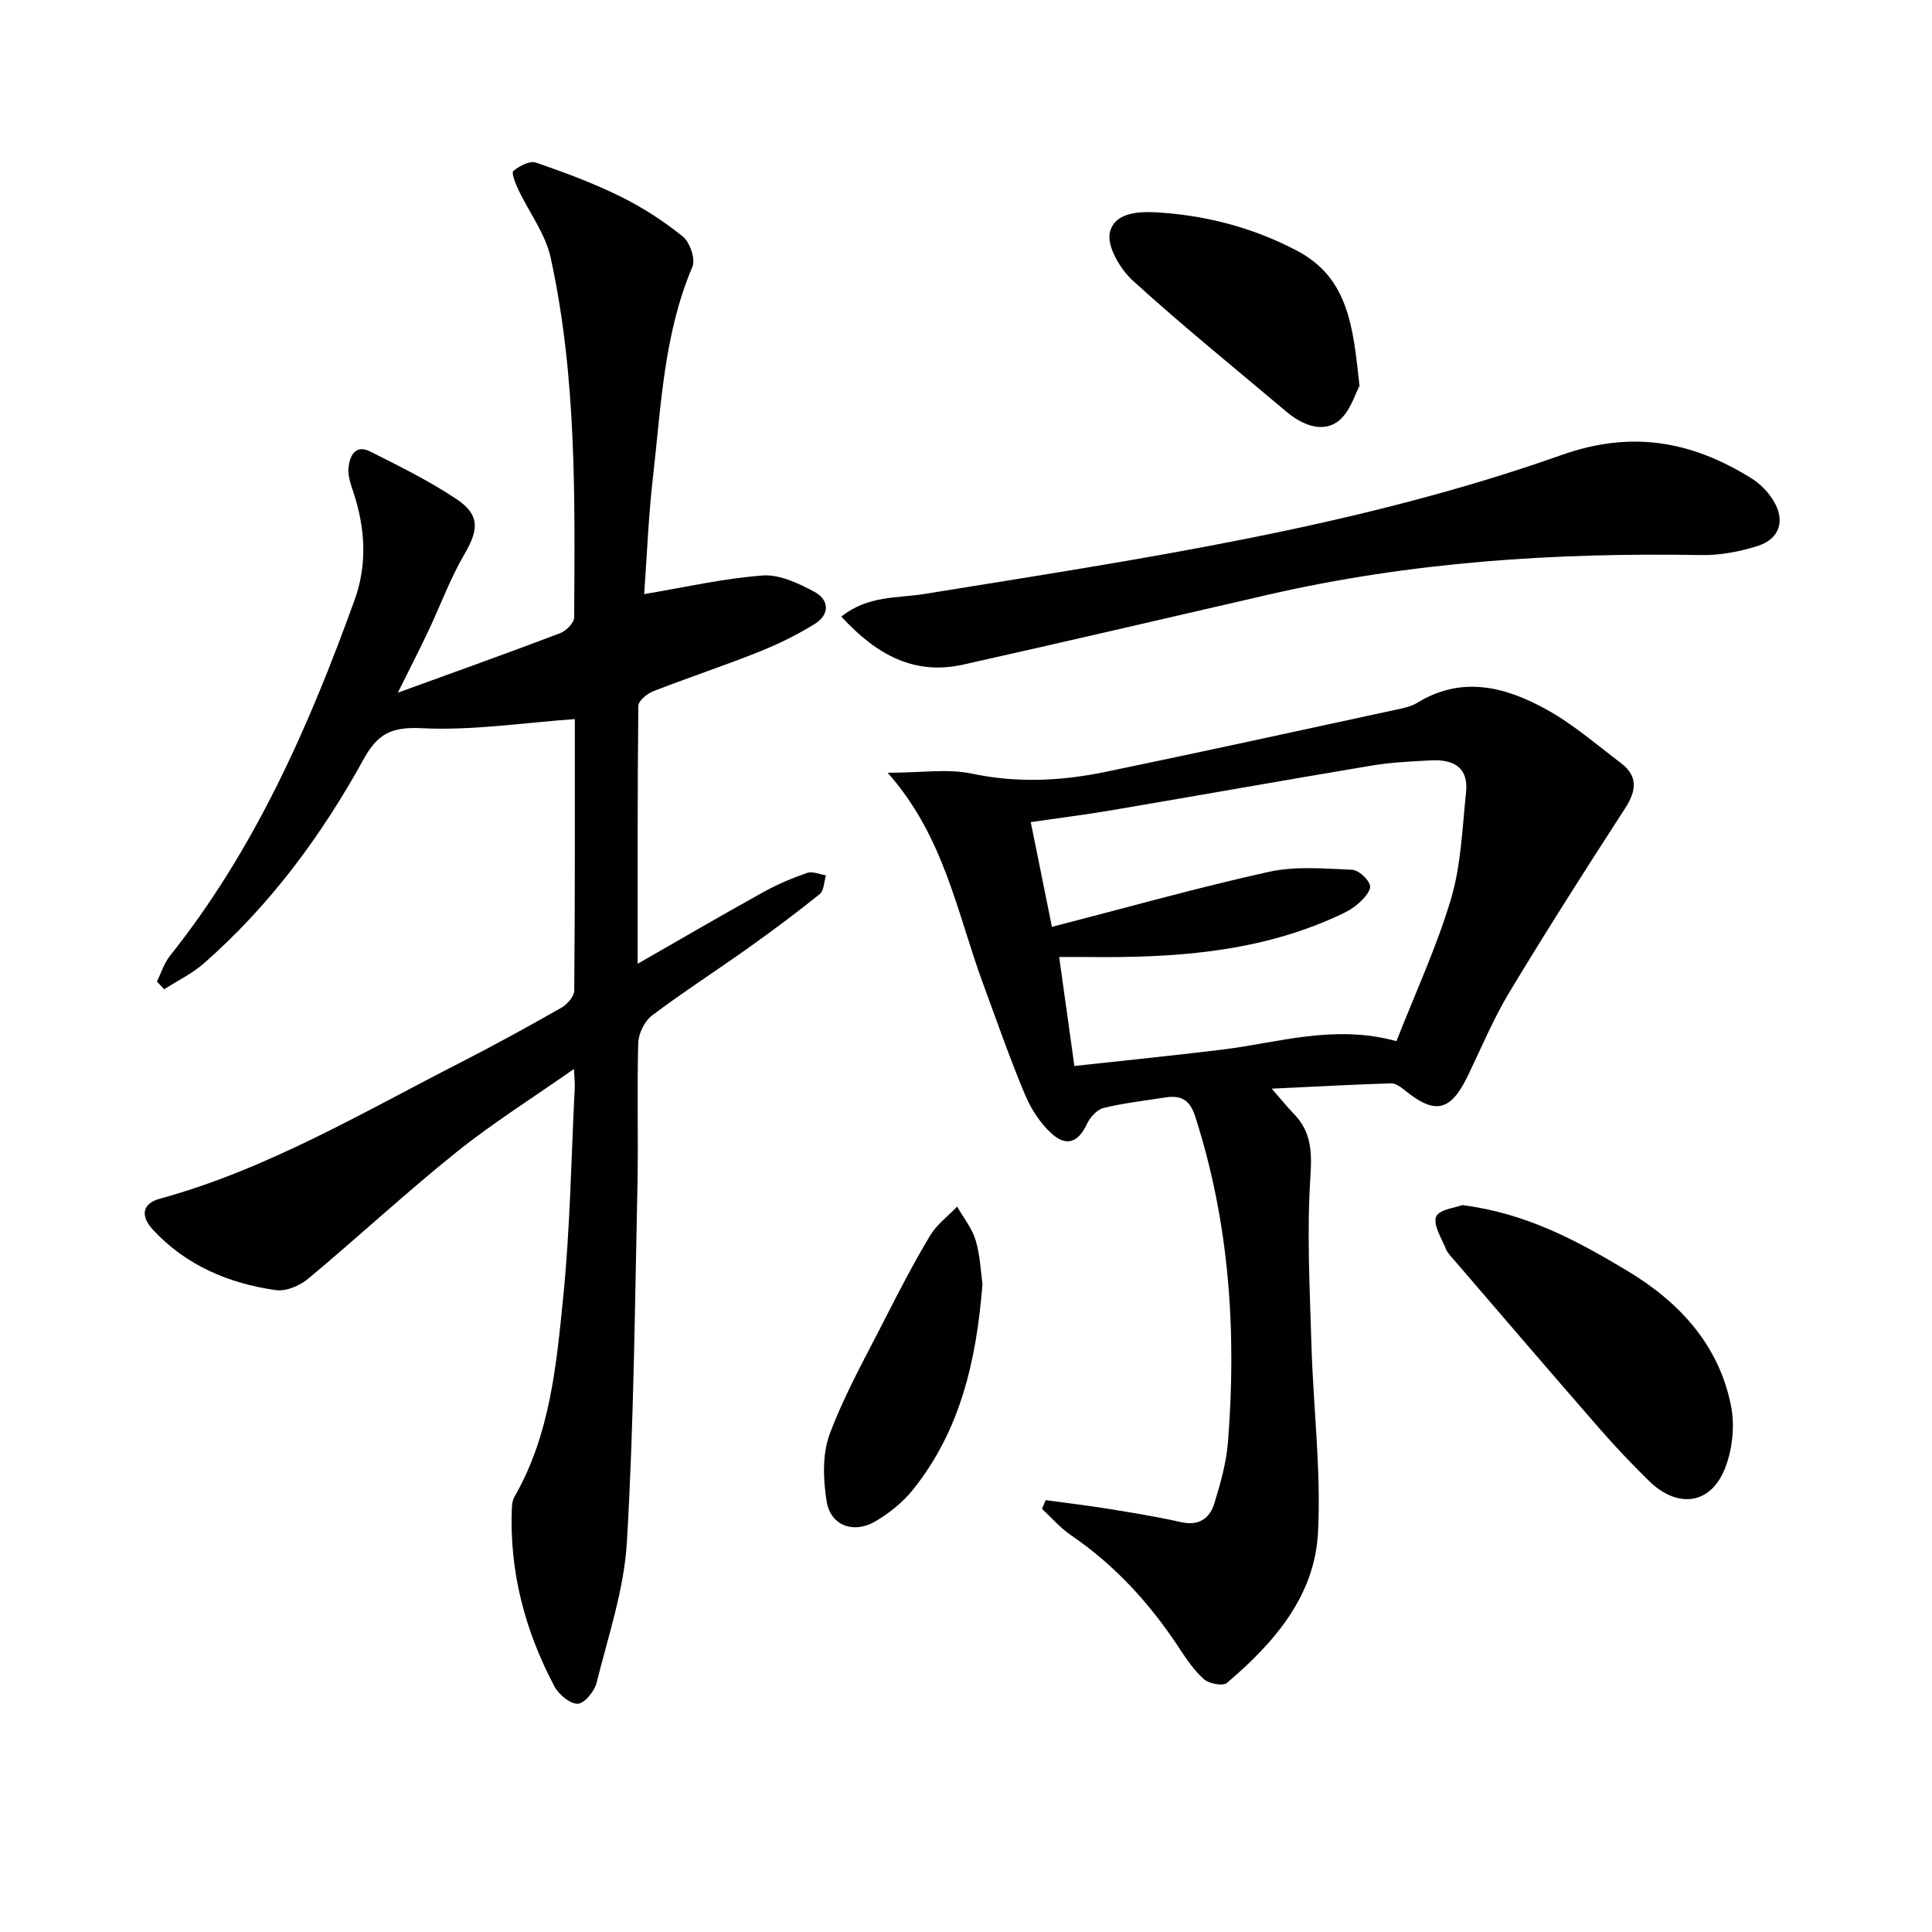
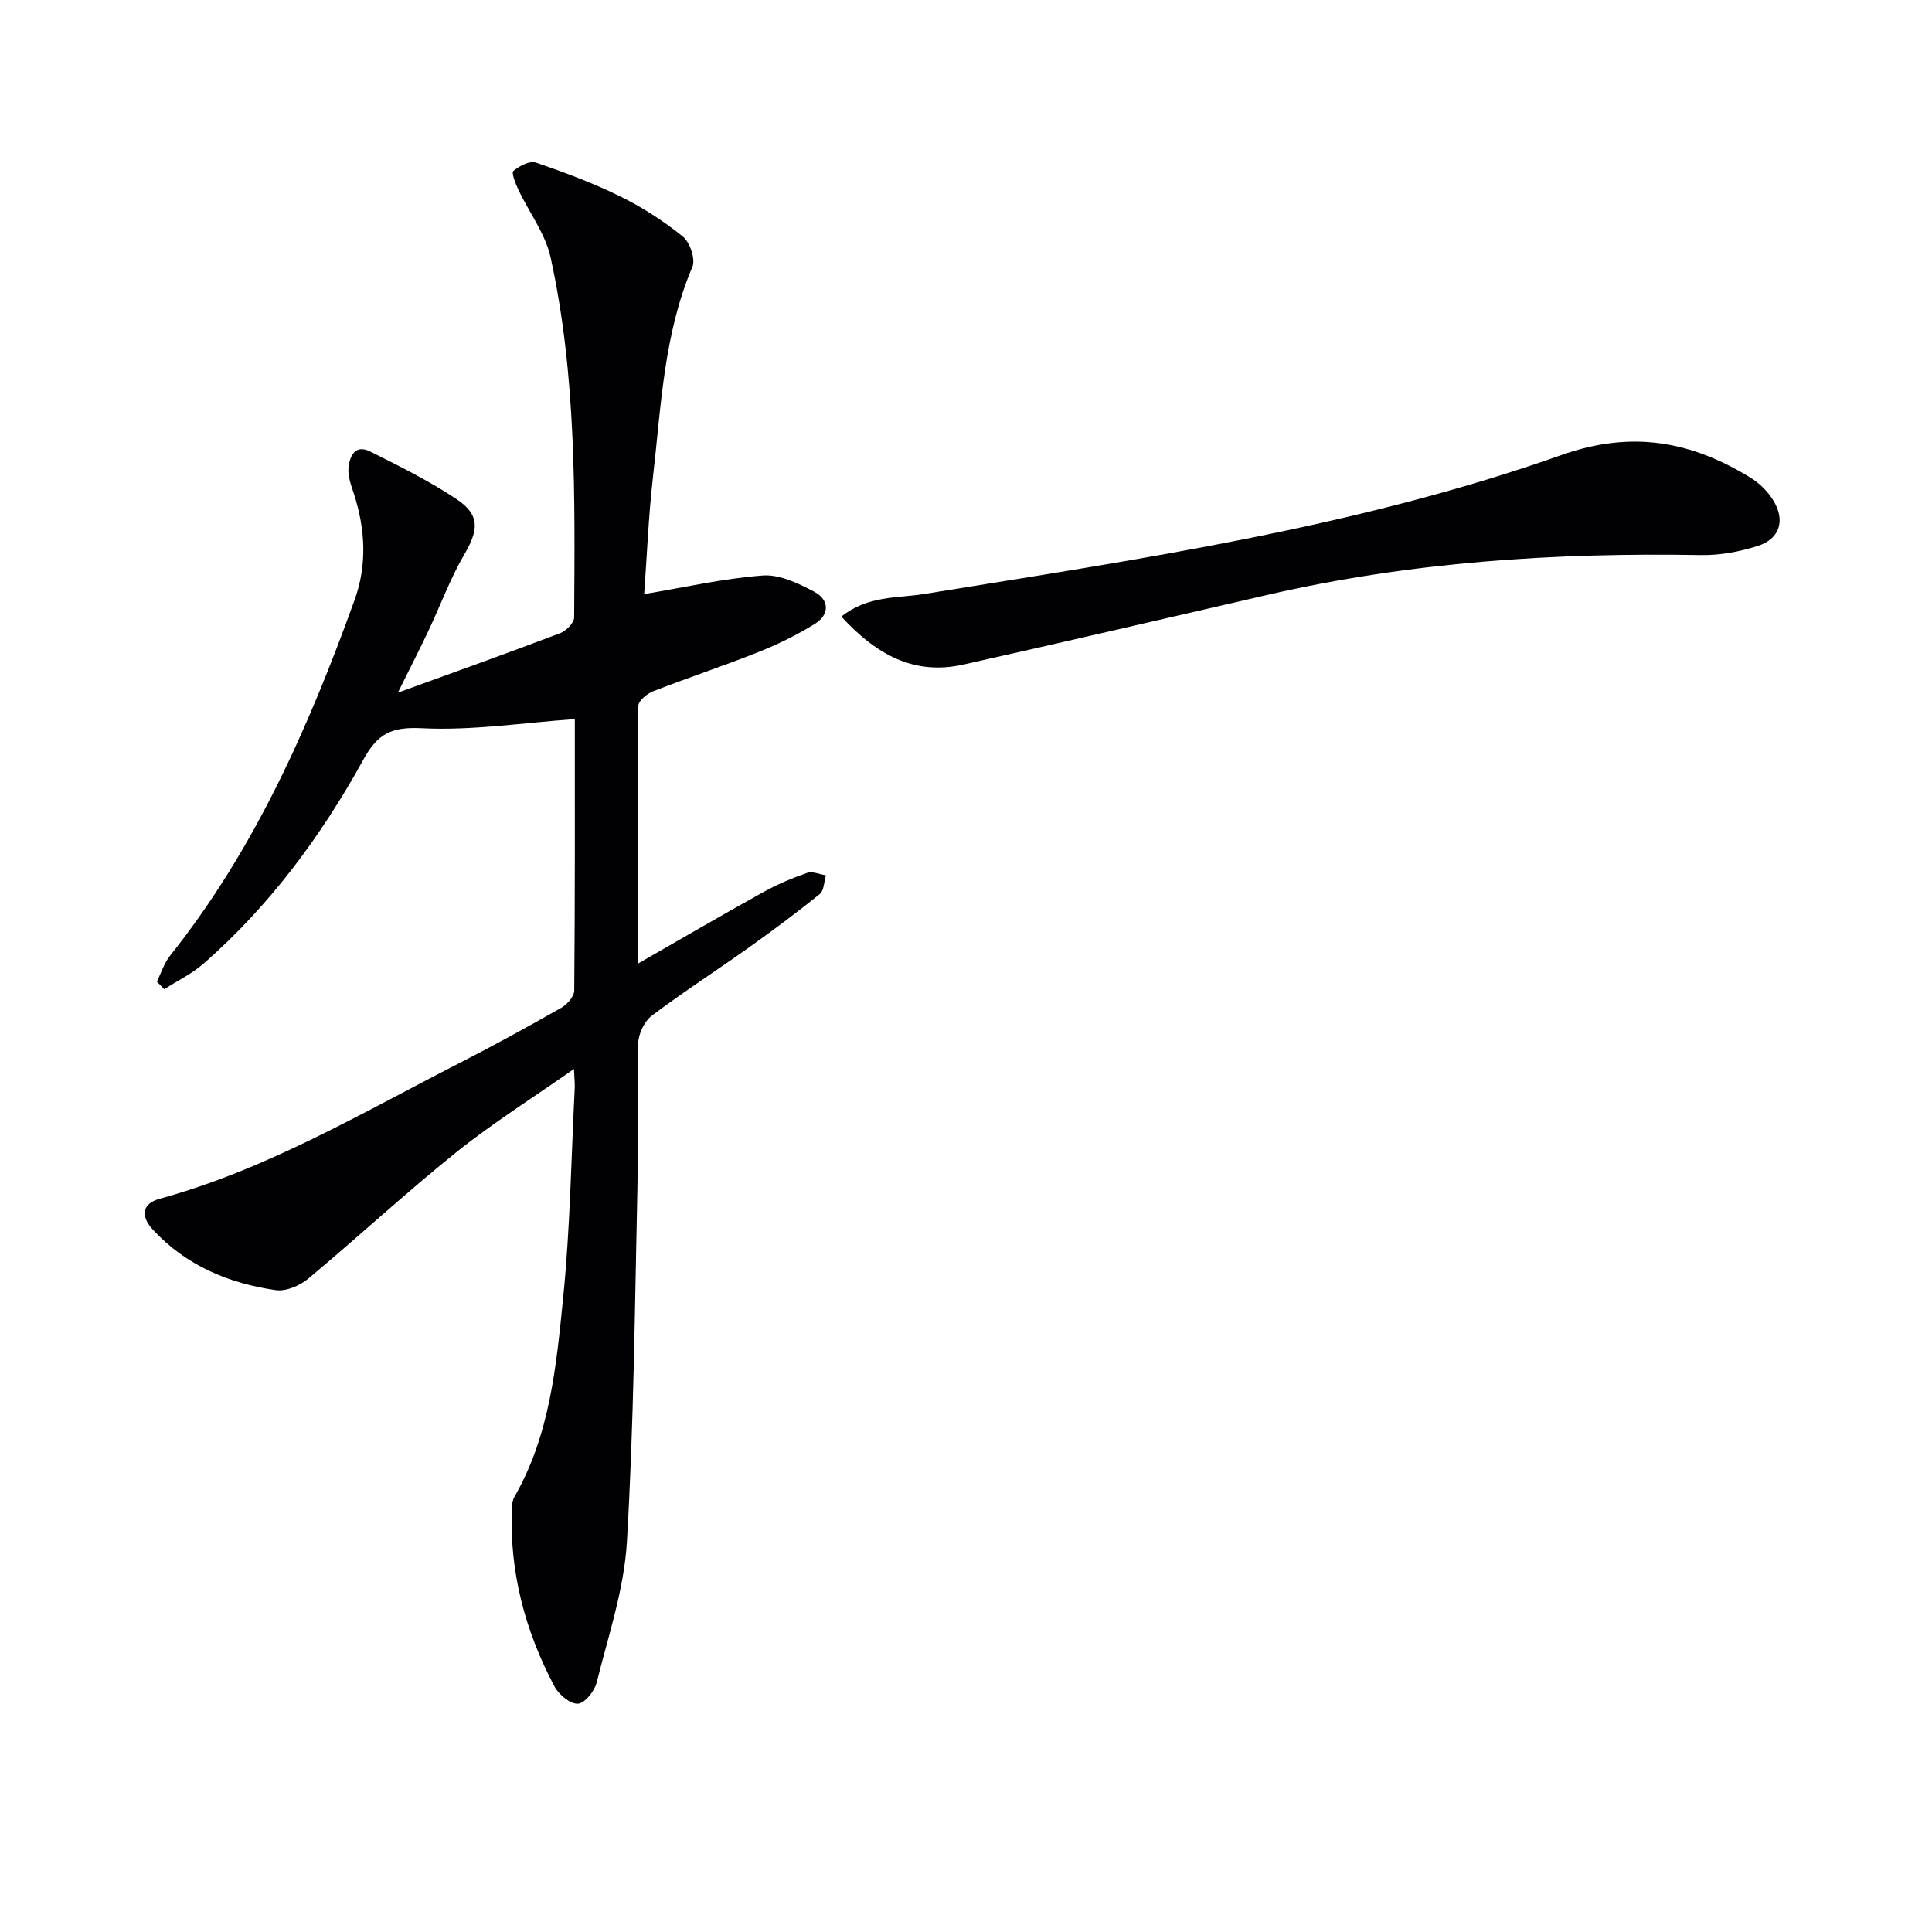
<svg xmlns="http://www.w3.org/2000/svg" enable-background="new 0 0 400 400" viewBox="0 0 400 400">
  <g fill="#010103">
-     <path d="m82.37 143.41c12.16-4.42 22.93-8.26 33.61-12.32 1.24-.47 2.88-2.13 2.89-3.25.16-24.96.51-49.97-4.87-74.52-1.08-4.94-4.47-9.36-6.69-14.07-.59-1.24-1.46-3.49-1.03-3.85 1.24-1.02 3.37-2.17 4.64-1.74 5.94 2.02 11.86 4.23 17.49 7 4.59 2.26 8.99 5.1 12.97 8.32 1.47 1.19 2.65 4.68 1.97 6.27-5.92 13.92-6.47 28.78-8.15 43.43-.95 8.23-1.26 16.53-1.83 24.32 8.33-1.39 16.39-3.24 24.54-3.85 3.47-.26 7.37 1.61 10.64 3.34 3.14 1.66 3.32 4.73.12 6.7-3.64 2.25-7.54 4.17-11.52 5.76-7.24 2.89-14.66 5.34-21.92 8.17-1.27.5-3.06 1.97-3.07 3.02-.19 17.6-.14 35.21-.14 53.4 9.04-5.18 17.47-10.1 26-14.83 2.89-1.6 5.98-2.91 9.1-3.99 1.11-.38 2.58.31 3.89.51-.41 1.32-.4 3.16-1.29 3.88-4.78 3.86-9.73 7.54-14.74 11.11-6.64 4.73-13.51 9.14-20.01 14.05-1.54 1.16-2.77 3.73-2.83 5.68-.28 9.99.05 20-.17 29.99-.54 24.45-.74 48.94-2.18 73.34-.58 9.8-3.87 19.47-6.27 29.12-.44 1.76-2.5 4.29-3.9 4.34-1.59.06-3.93-1.9-4.82-3.57-6.1-11.5-9.35-23.76-8.83-36.87.03-.8.14-1.7.52-2.37 7.37-12.79 8.69-27.15 10.11-41.31 1.45-14.38 1.66-28.88 2.39-43.33.05-.96-.07-1.93-.16-3.97-8.56 6-16.82 11.19-24.37 17.25-10.47 8.41-20.34 17.57-30.66 26.18-1.74 1.45-4.59 2.66-6.7 2.36-9.75-1.4-18.58-5.1-25.44-12.51-2.65-2.87-2.21-5.42 1.4-6.41 22.21-6.08 41.85-17.77 62.11-28.12 7.1-3.63 14.1-7.48 21.04-11.42 1.21-.69 2.67-2.34 2.68-3.55.17-19.15.12-38.3.12-56.22-10.72.76-21.25 2.41-31.68 1.89-6.26-.31-9.12 1.1-12.07 6.45-8.71 15.82-19.4 30.28-33.08 42.26-2.42 2.12-5.44 3.57-8.18 5.33-.51-.53-1.01-1.06-1.52-1.59.89-1.79 1.5-3.81 2.72-5.34 17.57-22.05 28.74-47.41 38.21-73.65 2.63-7.28 2.23-14.69-.15-22.03-.56-1.72-1.27-3.58-1.11-5.3.22-2.39 1.34-5.01 4.51-3.41 6.07 3.05 12.21 6.08 17.85 9.84 4.9 3.26 4.6 6.36 1.63 11.44-2.92 4.99-4.92 10.5-7.4 15.75-1.84 3.9-3.8 7.7-6.37 12.89z" />
-     <path d="m183.78 159.99c6.93 0 12.41-.88 17.48.19 9.35 1.97 18.49 1.52 27.63-.37 19.96-4.13 39.87-8.5 59.8-12.8 1.62-.35 3.36-.66 4.73-1.5 9.3-5.71 18.32-3.29 26.83 1.42 5.46 3.02 10.27 7.22 15.29 11.01 3.66 2.76 3.28 5.78.9 9.45-8.13 12.54-16.17 25.16-23.89 37.96-3.33 5.52-5.84 11.55-8.65 17.38-3.53 7.33-6.73 8.11-12.93 3.1-.86-.69-1.97-1.57-2.95-1.54-7.92.25-15.84.69-24.72 1.11 2.01 2.3 3.2 3.8 4.53 5.16 3.68 3.75 3.81 7.9 3.47 13.13-.75 11.53-.12 23.17.22 34.75.38 12.96 2.02 25.97 1.36 38.86-.68 13.19-9.13 22.87-18.86 31.13-.83.71-3.68.18-4.73-.75-2.08-1.83-3.7-4.25-5.24-6.6-6.02-9.14-13.25-17.05-22.34-23.25-2.2-1.5-3.99-3.6-5.97-5.43.25-.6.5-1.21.75-1.81 4.29.59 8.59 1.09 12.86 1.78 5.07.82 10.15 1.64 15.16 2.77 3.72.84 5.96-.76 6.93-3.94 1.25-4.1 2.45-8.33 2.79-12.57 1.82-22.89.32-45.48-6.79-67.52-1.13-3.5-3.01-4.4-6.2-3.89-4.26.67-8.58 1.15-12.75 2.17-1.36.33-2.8 1.93-3.44 3.3-1.75 3.76-4.2 4.84-7.34 1.99-2.36-2.15-4.27-5.11-5.51-8.08-3.14-7.49-5.81-15.18-8.62-22.81-5.43-14.67-8.03-30.53-19.8-43.8zm105.34 55.57c3.91-9.98 8.34-19.51 11.3-29.47 2.09-7.04 2.33-14.66 3.11-22.06.56-5.28-2.76-6.86-7.35-6.6-3.98.23-7.99.38-11.91 1.03-18.01 3.01-35.98 6.21-53.98 9.27-5.47.93-10.98 1.62-16.88 2.48 1.61 7.96 3.04 15.04 4.38 21.69 15.36-3.96 30.03-8.1 44.88-11.39 5.51-1.22 11.47-.68 17.21-.44 1.39.06 3.51 1.97 3.77 3.32.22 1.14-1.55 2.98-2.83 4.02-1.51 1.23-3.41 2.04-5.22 2.83-16.08 7.04-33.1 8.09-50.32 7.9-1.9-.02-3.79 0-5.99 0 1.08 7.72 2.05 14.71 3.15 22.56 10.61-1.17 20.66-2.17 30.68-3.4 11.6-1.42 23.04-5.28 36-1.74z" />
+     <path d="m82.37 143.41c12.16-4.42 22.93-8.26 33.61-12.32 1.24-.47 2.88-2.13 2.89-3.25.16-24.96.51-49.97-4.87-74.52-1.08-4.94-4.47-9.36-6.69-14.07-.59-1.24-1.46-3.49-1.03-3.85 1.24-1.02 3.37-2.17 4.64-1.74 5.94 2.02 11.86 4.23 17.49 7 4.59 2.26 8.99 5.1 12.97 8.32 1.47 1.19 2.65 4.68 1.97 6.27-5.92 13.92-6.47 28.78-8.15 43.43-.95 8.23-1.26 16.53-1.83 24.32 8.33-1.39 16.39-3.24 24.54-3.85 3.47-.26 7.37 1.61 10.64 3.34 3.14 1.66 3.32 4.73.12 6.7-3.64 2.25-7.54 4.17-11.52 5.76-7.24 2.89-14.66 5.34-21.92 8.17-1.27.5-3.06 1.97-3.07 3.02-.19 17.6-.14 35.21-.14 53.4 9.04-5.18 17.47-10.1 26-14.83 2.89-1.6 5.98-2.91 9.1-3.99 1.11-.38 2.58.31 3.89.51-.41 1.32-.4 3.16-1.29 3.88-4.78 3.86-9.73 7.54-14.74 11.11-6.64 4.73-13.51 9.14-20.01 14.05-1.54 1.16-2.77 3.73-2.83 5.68-.28 9.99.05 20-.17 29.99-.54 24.45-.74 48.94-2.18 73.34-.58 9.8-3.87 19.47-6.27 29.12-.44 1.76-2.5 4.29-3.9 4.34-1.59.06-3.93-1.9-4.82-3.57-6.1-11.5-9.35-23.76-8.83-36.87.03-.8.14-1.7.52-2.37 7.37-12.79 8.69-27.15 10.11-41.31 1.45-14.38 1.66-28.88 2.39-43.33.05-.96-.07-1.93-.16-3.97-8.56 6-16.82 11.19-24.37 17.25-10.47 8.41-20.34 17.57-30.66 26.18-1.74 1.45-4.59 2.66-6.7 2.36-9.75-1.4-18.58-5.1-25.44-12.51-2.65-2.87-2.21-5.42 1.4-6.41 22.21-6.08 41.85-17.77 62.11-28.12 7.1-3.63 14.1-7.48 21.04-11.42 1.21-.69 2.67-2.34 2.68-3.55.17-19.15.12-38.3.12-56.22-10.72.76-21.25 2.41-31.68 1.89-6.26-.31-9.12 1.1-12.07 6.45-8.71 15.82-19.4 30.28-33.08 42.26-2.42 2.12-5.44 3.57-8.18 5.33-.51-.53-1.01-1.06-1.52-1.59.89-1.79 1.5-3.81 2.72-5.34 17.57-22.05 28.74-47.41 38.21-73.65 2.63-7.28 2.23-14.69-.15-22.03-.56-1.72-1.27-3.58-1.11-5.3.22-2.39 1.34-5.01 4.51-3.41 6.07 3.05 12.21 6.08 17.85 9.84 4.9 3.26 4.6 6.36 1.63 11.44-2.92 4.99-4.92 10.5-7.4 15.75-1.84 3.9-3.8 7.7-6.37 12.89" />
    <path d="m174.19 127.66c5.51-4.41 11.6-3.78 17.15-4.68 44.53-7.22 89.29-13.68 132.01-28.79 14.57-5.15 26.92-2.82 39.21 4.8 1.77 1.1 3.41 2.75 4.52 4.52 2.63 4.18 1.45 8.07-3.21 9.54-3.73 1.18-7.79 1.94-11.68 1.87-30.2-.53-60.16 1.42-89.68 8.22-21.01 4.84-42 9.74-63.04 14.45-10.18 2.28-18-2.01-25.28-9.93z" />
-     <path d="m302.76 249.5c13.3 1.7 23.79 7.4 34.06 13.55 10.81 6.47 19 15.29 21.55 27.91.86 4.24.31 9.38-1.36 13.37-3.05 7.28-9.84 7.96-15.66 2.23-3.55-3.49-6.99-7.12-10.27-10.88-10.04-11.52-19.98-23.13-29.95-34.72-.65-.75-1.42-1.5-1.78-2.39-.89-2.22-2.68-4.96-2.01-6.68.59-1.48 4.04-1.85 5.42-2.39z" />
-     <path d="m281.47 79.92c-.9 1.55-1.99 5.63-4.64 7.46-3.26 2.24-7.35.51-10.49-2.14-10.65-8.99-21.5-17.77-31.8-27.14-2.62-2.39-5.43-7.15-4.75-10 1.06-4.41 6.61-4.37 10.69-4.07 9.82.71 19.16 3.22 27.99 7.85 10.67 5.58 11.67 15.58 13 28.04z" />
-     <path d="m203.41 265.84c-1.25 15.94-4.62 30.36-14.34 42.52-2.12 2.65-4.97 4.96-7.92 6.67-4.46 2.58-9.2.8-10-4.16-.73-4.56-.93-9.82.65-14.02 3.12-8.32 7.55-16.15 11.59-24.11 2.92-5.75 5.91-11.49 9.23-17.01 1.36-2.26 3.67-3.96 5.55-5.91 1.31 2.31 3.08 4.48 3.83 6.96.94 3.13 1.05 6.51 1.41 9.06z" />
  </g>
</svg>